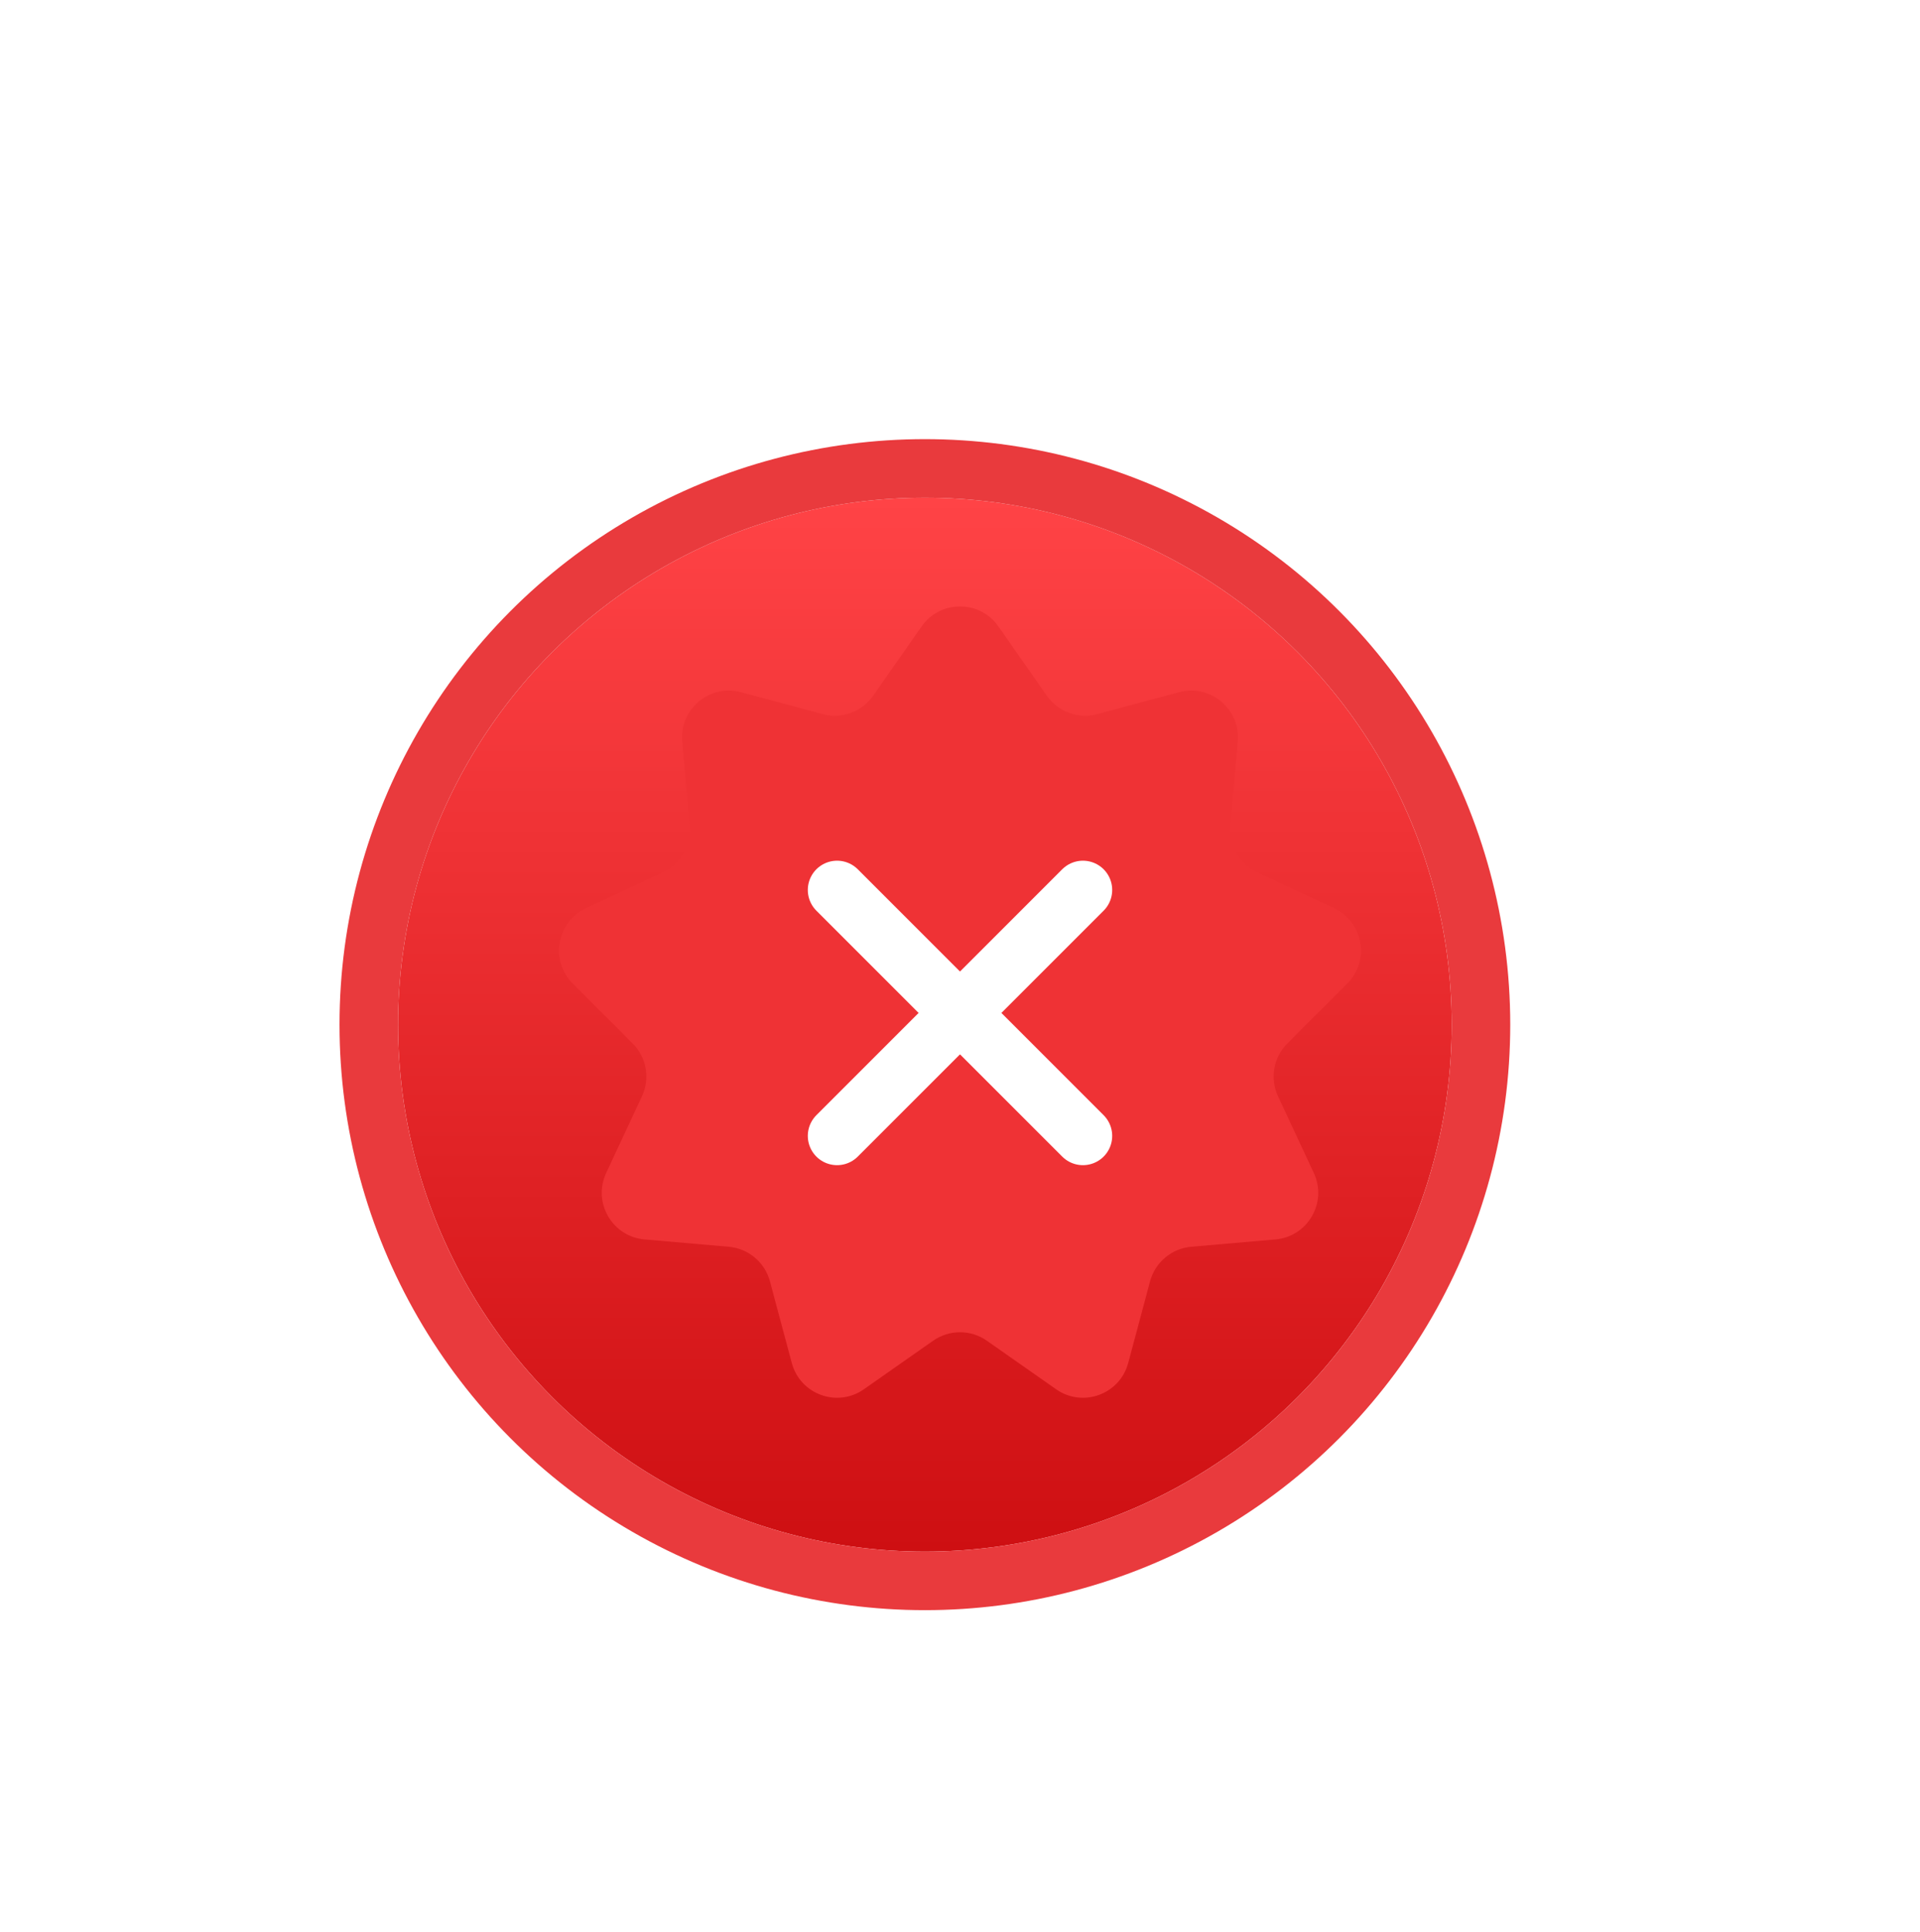
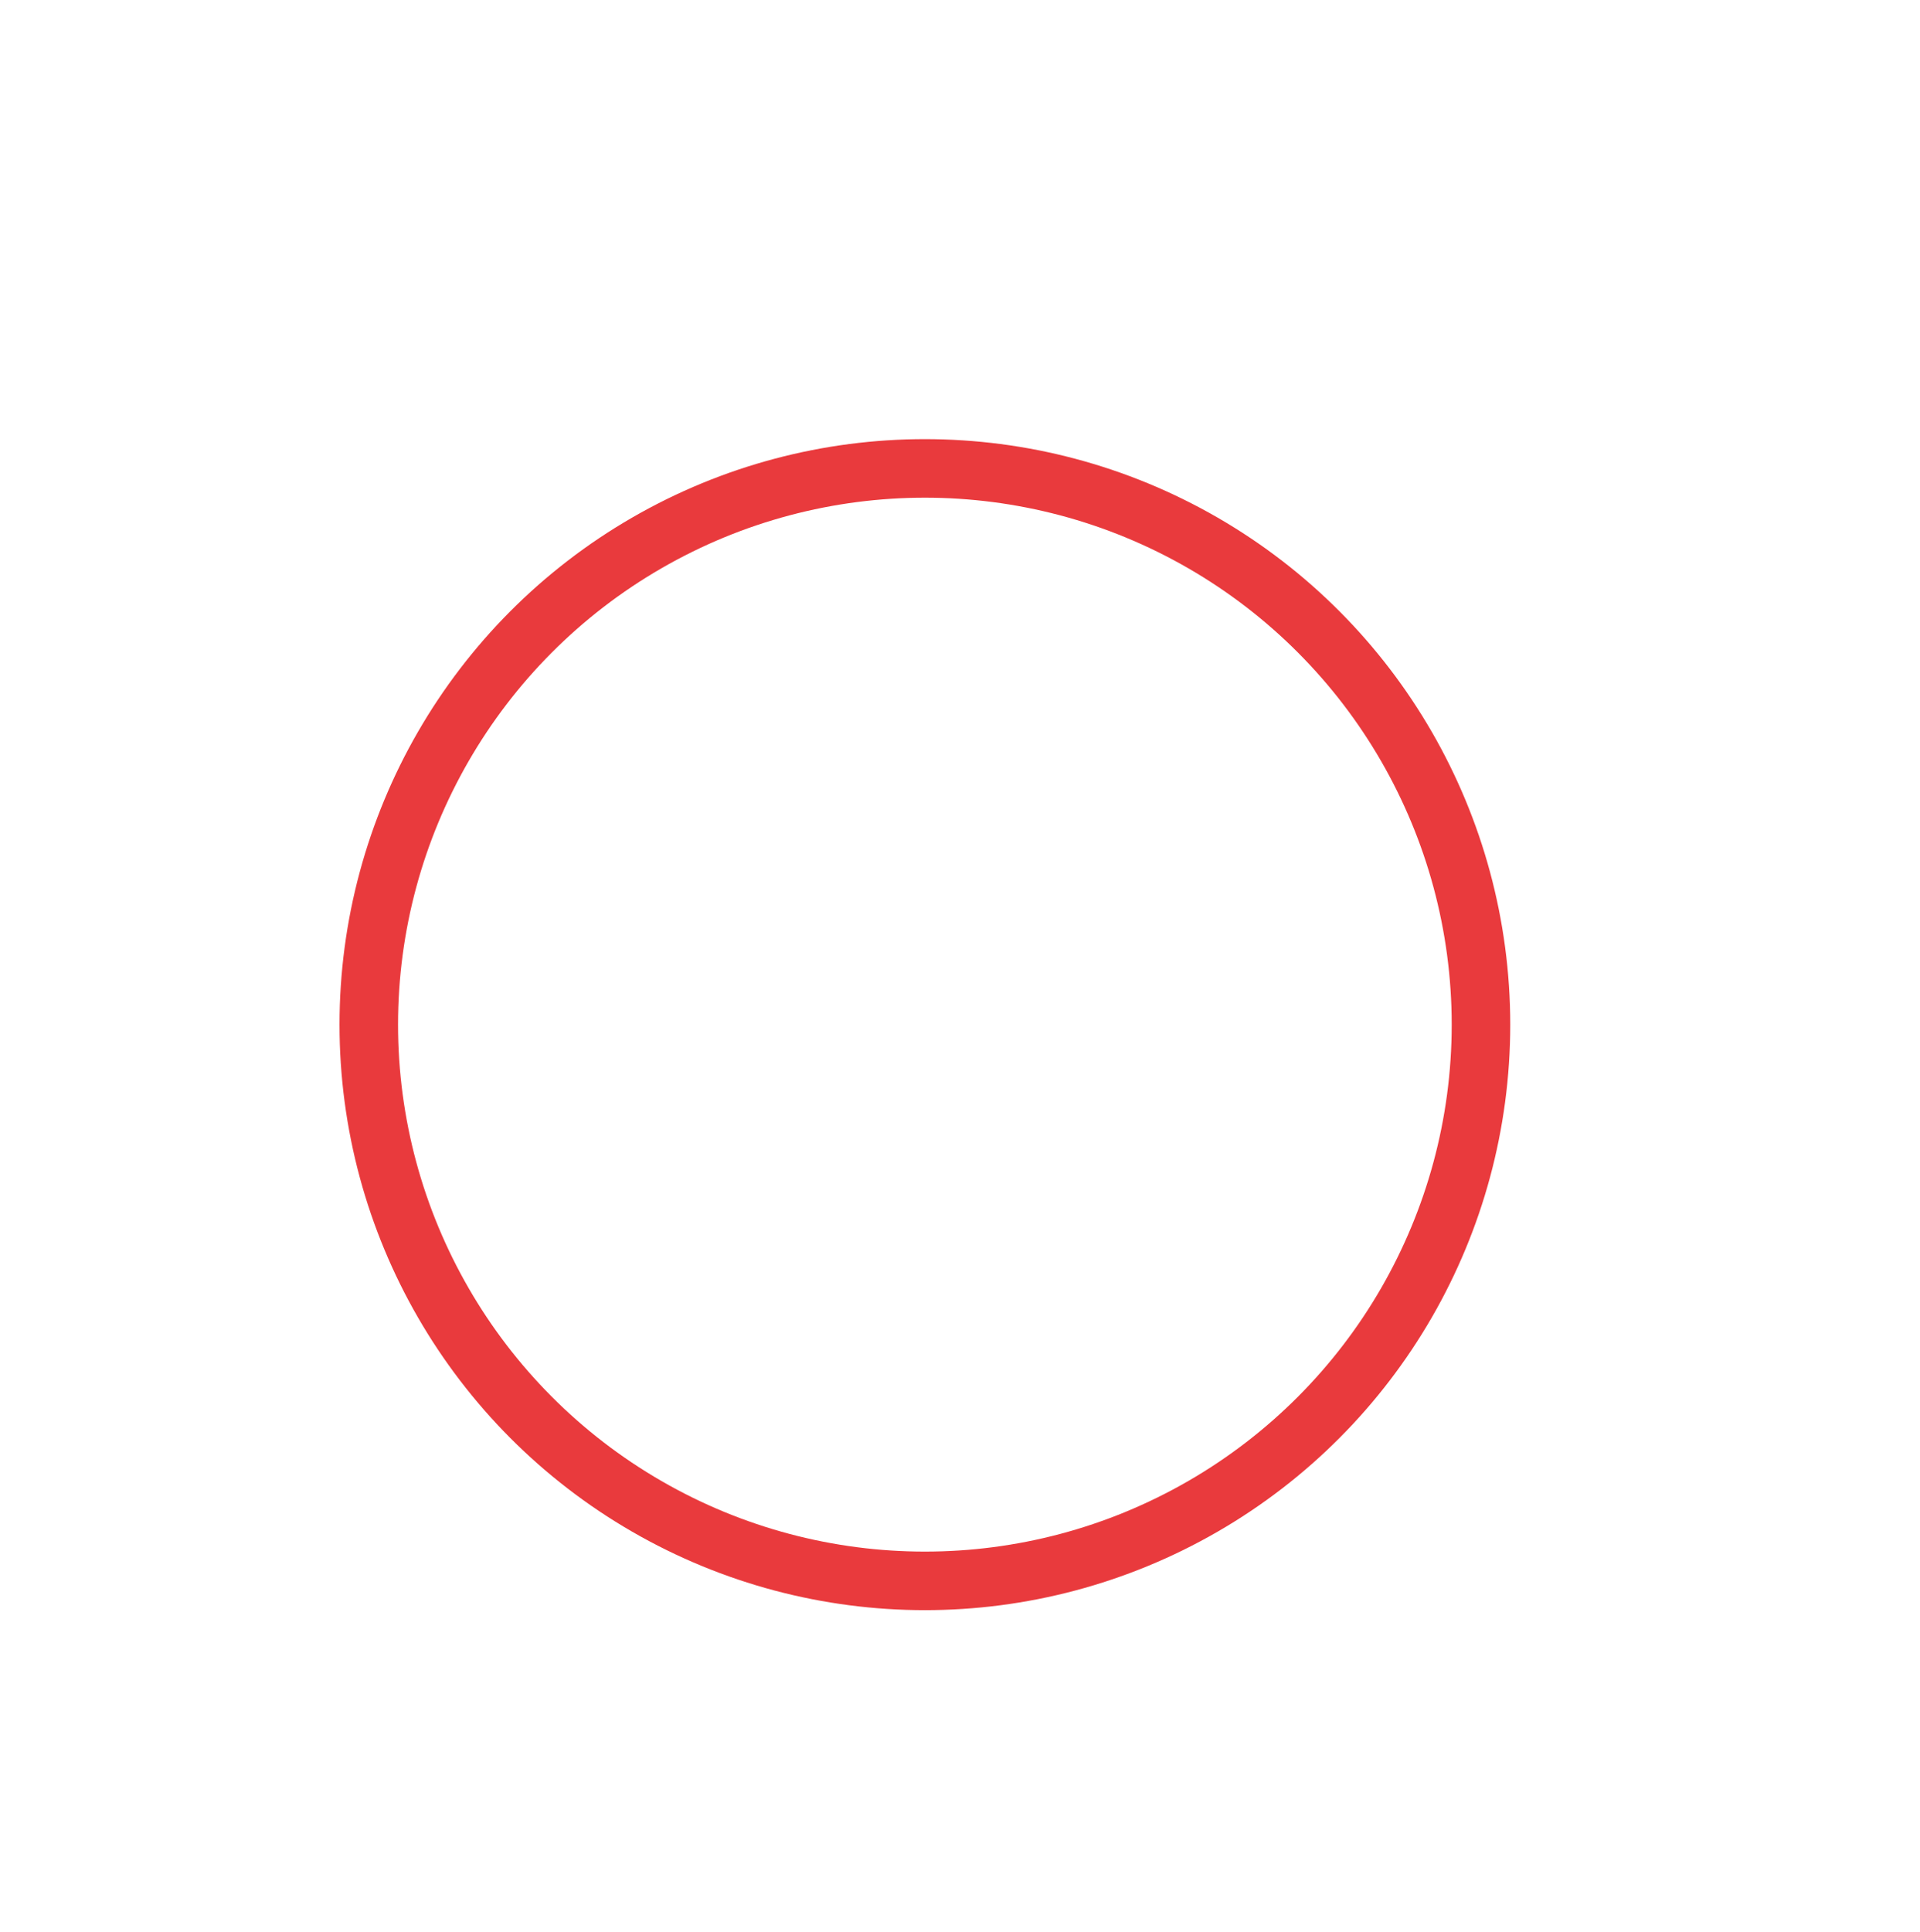
<svg xmlns="http://www.w3.org/2000/svg" width="164" height="165" viewBox="0 0 164 165" fill="none">
  <g filter="url(#filter0_dii_1107_915)">
-     <circle cx="82" cy="82.5" r="45" fill="url(#paint0_linear_1107_915)" />
    <circle cx="82" cy="82.5" r="47.5" stroke="#E93A3D" stroke-width="5" />
  </g>
  <g filter="url(#filter1_i_1107_915)">
-     <path d="M78.722 49.495C80.315 47.219 83.685 47.219 85.278 49.495L89.417 55.412C90.381 56.791 92.106 57.418 93.731 56.982L100.705 55.11C103.387 54.39 105.969 56.557 105.726 59.324L105.094 66.517C104.947 68.193 105.864 69.782 107.39 70.493L113.935 73.542C116.453 74.715 117.038 78.034 115.073 79.997L109.965 85.101C108.775 86.29 108.456 88.097 109.168 89.622L112.222 96.165C113.397 98.682 111.712 101.601 108.945 101.842L101.751 102.468C100.075 102.614 98.669 103.794 98.234 105.419L96.368 112.395C95.65 115.078 92.483 116.231 90.209 114.637L84.296 110.493C82.918 109.527 81.082 109.527 79.704 110.493L73.791 114.637C71.517 116.231 68.35 115.078 67.632 112.395L65.766 105.419C65.331 103.794 63.925 102.614 62.249 102.468L55.055 101.842C52.288 101.601 50.603 98.682 51.778 96.165L54.832 89.622C55.544 88.097 55.225 86.29 54.035 85.101L48.927 79.997C46.962 78.034 47.547 74.715 50.065 73.542L56.611 70.493C58.136 69.782 59.053 68.193 58.906 66.517L58.274 59.324C58.031 56.557 60.612 54.39 63.295 55.11L70.269 56.982C71.894 57.418 73.619 56.791 74.583 55.412L78.722 49.495Z" fill="#EF3235" />
-   </g>
+     </g>
  <g filter="url(#filter2_d_1107_915)">
-     <path d="M92.5 72L71.5 93" stroke="white" stroke-width="5" stroke-linecap="round" stroke-linejoin="round" />
-     <path d="M71.5 72L92.5 93" stroke="white" stroke-width="5" stroke-linecap="round" stroke-linejoin="round" />
-   </g>
+     </g>
  <defs>
    <filter id="filter0_dii_1107_915" x="0.1" y="0.6" width="163.8" height="163.8" filterUnits="userSpaceOnUse" color-interpolation-filters="sRGB">
      <feFlood flood-opacity="0" result="BackgroundImageFix" />
      <feColorMatrix in="SourceAlpha" type="matrix" values="0 0 0 0 0 0 0 0 0 0 0 0 0 0 0 0 0 0 127 0" result="hardAlpha" />
      <feMorphology radius="1" operator="erode" in="SourceAlpha" result="effect1_dropShadow_1107_915" />
      <feOffset />
      <feGaussianBlur stdDeviation="16.45" />
      <feComposite in2="hardAlpha" operator="out" />
      <feColorMatrix type="matrix" values="0 0 0 0 1 0 0 0 0 0.354 0 0 0 0 0.365 0 0 0 1 0" />
      <feBlend mode="normal" in2="BackgroundImageFix" result="effect1_dropShadow_1107_915" />
      <feBlend mode="normal" in="SourceGraphic" in2="effect1_dropShadow_1107_915" result="shape" />
      <feColorMatrix in="SourceAlpha" type="matrix" values="0 0 0 0 0 0 0 0 0 0 0 0 0 0 0 0 0 0 127 0" result="hardAlpha" />
      <feOffset dx="3" dy="7" />
      <feGaussianBlur stdDeviation="1.9" />
      <feComposite in2="hardAlpha" operator="arithmetic" k2="-1" k3="1" />
      <feColorMatrix type="matrix" values="0 0 0 0 0 0 0 0 0 0 0 0 0 0 0 0 0 0 0.32 0" />
      <feBlend mode="normal" in2="shape" result="effect2_innerShadow_1107_915" />
      <feColorMatrix in="SourceAlpha" type="matrix" values="0 0 0 0 0 0 0 0 0 0 0 0 0 0 0 0 0 0 127 0" result="hardAlpha" />
      <feOffset dx="-6" dy="-2" />
      <feGaussianBlur stdDeviation="2" />
      <feComposite in2="hardAlpha" operator="arithmetic" k2="-1" k3="1" />
      <feColorMatrix type="matrix" values="0 0 0 0 0 0 0 0 0 0 0 0 0 0 0 0 0 0 0.25 0" />
      <feBlend mode="normal" in2="effect2_innerShadow_1107_915" result="effect3_innerShadow_1107_915" />
    </filter>
    <filter id="filter1_i_1107_915" x="47.753" y="47.789" width="68.493" height="71.574" filterUnits="userSpaceOnUse" color-interpolation-filters="sRGB">
      <feFlood flood-opacity="0" result="BackgroundImageFix" />
      <feBlend mode="normal" in="SourceGraphic" in2="BackgroundImageFix" result="shape" />
      <feColorMatrix in="SourceAlpha" type="matrix" values="0 0 0 0 0 0 0 0 0 0 0 0 0 0 0 0 0 0 127 0" result="hardAlpha" />
      <feOffset dy="4" />
      <feGaussianBlur stdDeviation="2" />
      <feComposite in2="hardAlpha" operator="arithmetic" k2="-1" k3="1" />
      <feColorMatrix type="matrix" values="0 0 0 0 0 0 0 0 0 0 0 0 0 0 0 0 0 0 0.25 0" />
      <feBlend mode="normal" in2="shape" result="effect1_innerShadow_1107_915" />
    </filter>
    <filter id="filter2_d_1107_915" x="65" y="69.5" width="34" height="34" filterUnits="userSpaceOnUse" color-interpolation-filters="sRGB">
      <feFlood flood-opacity="0" result="BackgroundImageFix" />
      <feColorMatrix in="SourceAlpha" type="matrix" values="0 0 0 0 0 0 0 0 0 0 0 0 0 0 0 0 0 0 127 0" result="hardAlpha" />
      <feOffset dy="4" />
      <feGaussianBlur stdDeviation="2" />
      <feComposite in2="hardAlpha" operator="out" />
      <feColorMatrix type="matrix" values="0 0 0 0 0 0 0 0 0 0 0 0 0 0 0 0 0 0 0.25 0" />
      <feBlend mode="normal" in2="BackgroundImageFix" result="effect1_dropShadow_1107_915" />
      <feBlend mode="normal" in="SourceGraphic" in2="effect1_dropShadow_1107_915" result="shape" />
    </filter>
    <linearGradient id="paint0_linear_1107_915" x1="82" y1="37.5" x2="82" y2="127.5" gradientUnits="userSpaceOnUse">
      <stop stop-color="#FF4346" />
      <stop offset="1" stop-color="#CE0F12" />
    </linearGradient>
  </defs>
</svg>